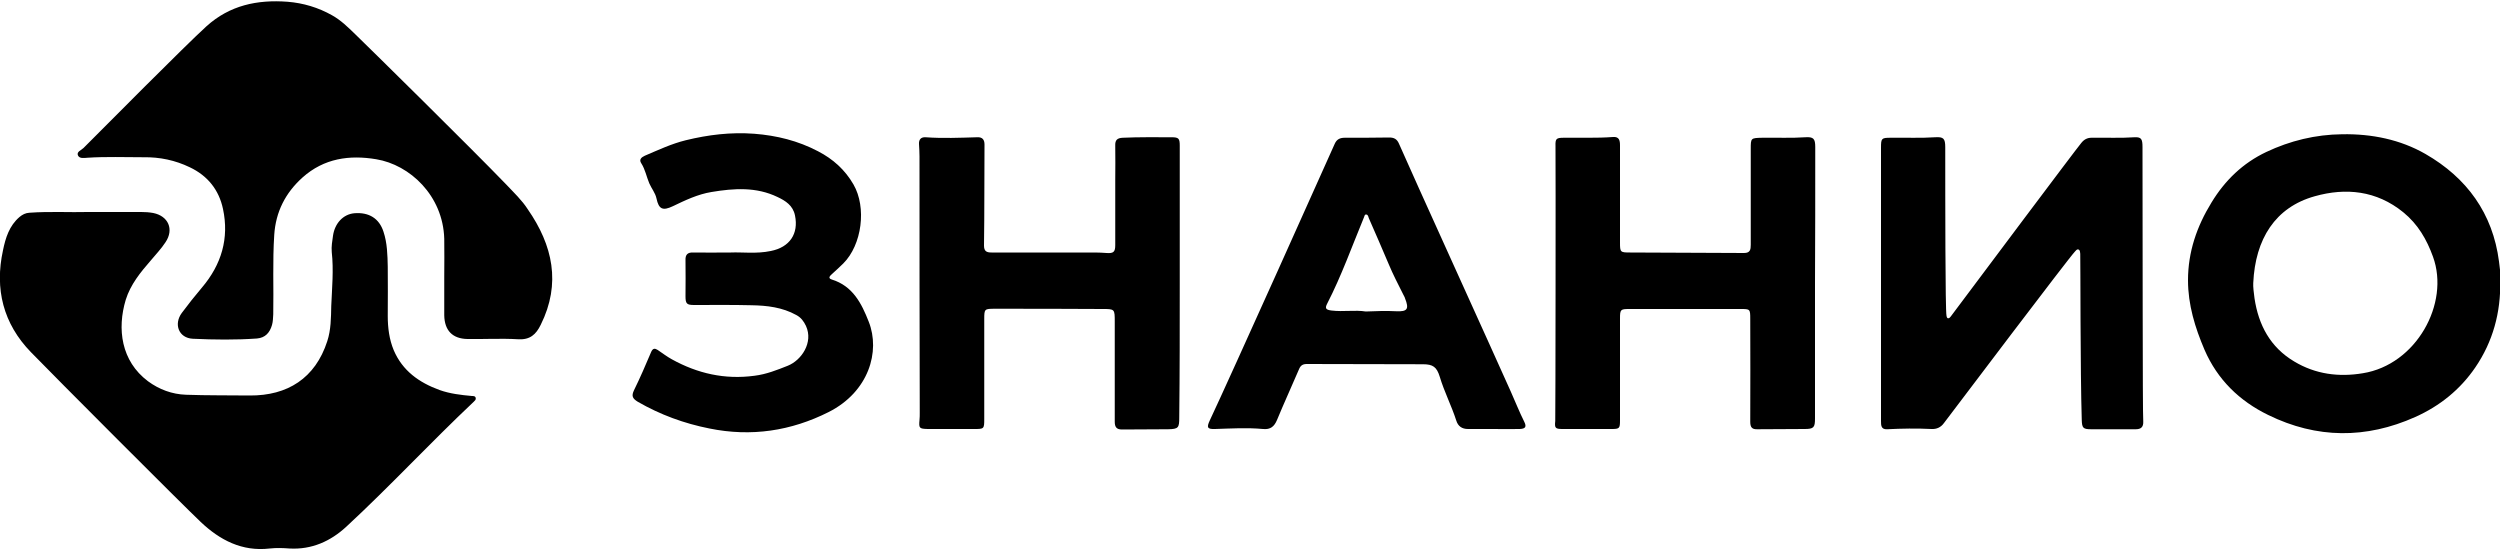
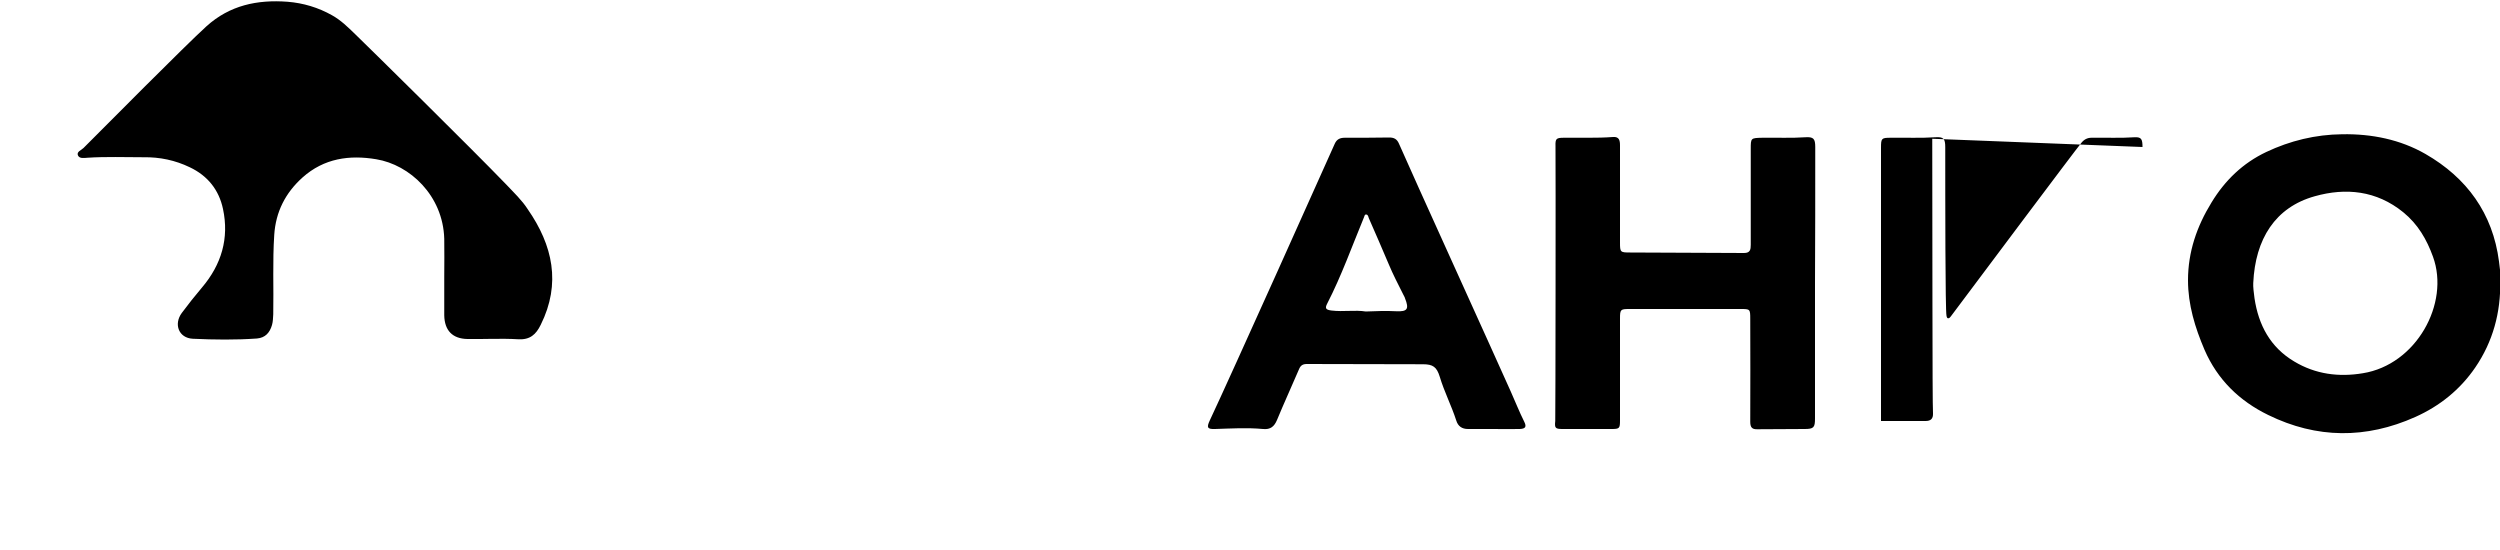
<svg xmlns="http://www.w3.org/2000/svg" xml:space="preserve" style="enable-background:new 0 0 1000 220" viewBox="0 0 1000 220">
-   <path d="M332.7 111.8c-1.6-.5-.8-1.4 0-2.1 1.5-1.4 3.1-2.8 4.6-4.3 7.5-7.5 9.4-22.4 4.1-31.6-3.4-5.9-8.2-10.2-14.2-13.3-8-4.2-16.5-6.3-25.5-7-9.4-.7-18.4.4-27.4 2.6-5.7 1.4-11 3.9-16.4 6.2-1.3.6-2.4 1.5-1.4 3 1.6 2.5 2.1 5.4 3.2 8 .9 2.1 2.4 3.8 2.9 6.1.9 4.3 2.5 5 6.5 3.1 5-2.4 10-4.8 15.5-5.7 9-1.5 17.9-2.1 26.4 2 3.2 1.5 6.2 3.4 7 7.4 1.5 7.3-2.1 12.7-9.7 14.2-5.7 1.2-11.5.4-15.9.6-6 0-10.6.1-15.1 0-2.3-.1-3.2.9-3.1 3.1.1 4.8 0 9.6 0 14.4 0 3 .5 3.5 3.5 3.5 7.6 0 15.2-.1 22.9.1 6.2.1 12.3.8 17.9 3.9 1.9 1 3 2.5 3.9 4.4 3 6.6-1.8 13.7-7.3 15.9-4.3 1.7-8.5 3.4-13.3 4-11.9 1.6-22.8-.9-33.1-6.6-2-1.1-3.8-2.5-5.6-3.7-1.1-.7-1.9-.8-2.6.7-2.2 5.2-4.4 10.3-6.9 15.4-1.1 2.3-.6 3.3 1.5 4.6 9 5.2 18.6 8.7 28.7 10.7 16.7 3.4 32.6 1 47.7-6.6 16-8.1 20.7-24.2 16-36.1-2.9-7.4-6.4-14.3-14.8-16.9zM471.9 113.2V58.3c0-2.9-.4-3.4-3.3-3.4-6.5 0-13-.1-19.5.2-2.3.1-3.1 1-3 3.2.1 4.6 0 9.1 0 13.7v26c0 2.8-.7 3.4-3.5 3.2-1.5-.1-3-.2-4.6-.2h-41.4c-2 0-3-.5-3-2.8.2-13.5.1-27 .2-40.4 0-2-.9-3-2.9-2.9-6.9.2-13.8.5-20.7 0-1.8-.1-2.7.9-2.6 2.7.1 1.7.2 3.4.2 5 0 34.2 0 68.4.1 102.5 0 1 0 1.9-.1 2.9-.3 3.3-.1 3.5 3.3 3.6h18.5c4 0 4.1 0 4.1-4v-40c0-4 .1-4.1 4.2-4.1 14.4 0 28.7 0 43.1.1 4.9 0 4.9 0 4.9 5.1v40c0 2.1.7 3.1 2.9 3.1 6.2-.1 12.4 0 18.5-.1 4.1-.1 4.4-.6 4.4-4.7.2-18.1.2-35.9.2-53.8zM188.8 158.4c-4.4-.4-8.8-.9-13-2.4-8.2-3-14.8-7.7-18.3-15.9-1.8-4.3-2.4-9-2.4-13.7 0-6.6.1-13.2 0-19.7-.1-4.7-.2-9.5-1.7-14-1.7-5.3-5.8-7.9-11.7-7.4-4.4.4-7.8 4-8.5 9-.3 2.1-.7 4.3-.5 6.5.8 7.2.1 14.4-.2 21.6-.1 4.7-.1 9.5-1.6 14.1-4.8 14.8-15.9 21.8-31 21.7-8.5-.1-17 0-25.5-.3-5.6-.2-10.7-2.1-15.2-5.4-10.8-8.1-12.4-21-8.9-32.6 1.9-6.1 5.9-11 10-15.7 2-2.4 4.2-4.7 5.9-7.3 3.5-5.2 1.1-10.5-4.9-11.7-1.6-.3-3.2-.4-4.8-.4H35.2c-7.1.2-15.3-.3-23.5.3-1.5.1-2.7.7-3.9 1.7-4.1 3.5-5.6 8.4-6.6 13.3-3.4 15.5.1 29.4 11.2 40.8 9.5 9.8 60.1 60.5 67.9 67.9 7.6 7.2 16.5 11.9 27.6 10.6 2.6-.3 5.3-.2 7.9 0 8.9.5 16.4-2.9 22.7-8.7 17.5-16.2 33.7-33.7 51-50 .4-.4.9-.8.8-1.4-.1-.9-.9-.9-1.5-.9z" />
-   <path d="M202.4 73.7c-13.7-14.2-54.1-54-60.3-60-2.9-2.8-5.7-5.6-9.3-7.6C127.3 3 121.3 1.2 115 .7c-12.1-.9-23.1 1.4-32.4 9.8-8.6 7.8-41.1 40.6-49.2 48.7-.9.9-2.9 1.5-2.2 3 .6 1.3 2.4 1 3.7.9 7.5-.5 15.1-.2 22.6-.2 6.4-.1 12.6 1.2 18.4 4 7.2 3.4 11.7 9.1 13.3 16.7 2.5 11.7-.6 22.2-8.4 31.4-2.8 3.3-5.5 6.7-8.1 10.2-3.3 4.5-1.2 10 4.4 10.3 8.6.4 17.2.5 25.7-.1 3.3-.3 5.1-2.3 6-5.4.4-1.4.4-2.8.5-4.3.2-10.6-.3-21.2.4-31.8.6-9.1 4.4-16.7 11.3-22.9 8.6-7.7 18.8-9.1 29.5-7.3 13.4 2.2 26.7 14.5 27.2 31.8.1 5.1 0 10.1 0 15.2v15.4c.1 6.1 3.3 9.4 9.3 9.5 6.7.1 13.5-.3 20.2.1 4.8.3 7.2-1.9 9.1-5.8 8.2-16.5 4.8-31.8-5.2-46.2-2.3-3.6-5.6-6.7-8.7-10zM726.1 58.8c0-3.3-.7-4.1-3.9-3.9-5.8.4-11.6.1-17.3.2-4.6.1-4.6.1-4.6 4.5v38.3c0 1.9-.2 3.3-2.7 3.3-15.2-.1-30.3-.1-45.5-.2-4 0-4.1-.1-4.1-4V58.2c0-2-.3-3.6-2.8-3.4-6.6.5-13.2.2-19.7.3-3 0-3.4.4-3.3 3.3.1 7.1 0 108.9-.1 110-.3 2.8 0 3.2 2.9 3.2h19.5c3.3 0 3.5-.2 3.5-3.5v-40.7c0-3.6.2-3.8 3.7-3.8h44.5c3.8 0 3.9 0 3.9 3.9 0 13.7.1 27.4 0 41.2 0 2.1.6 3.1 2.9 3 6.3-.1 12.5 0 18.8-.1 3.7 0 4.2-.6 4.2-4.2v-54.2c.1-18.1.1-36.2.1-54.4zM857 58.8c0-3.2-.5-4-3.1-3.9-5.8.4-11.5.1-17.3.2-1.7 0-3 .7-4.1 2.1-2.2 2.6-42.4 56.3-52.2 69.4-.2.3-.6.7-.9.7-.6.1-.7-.5-.8-1-.5-2-.5-46.9-.5-67.4 0-3.5-.7-4.2-4-4-5.9.4-11.9.1-17.8.2-3.7 0-3.9.2-3.9 4v109.3c0 1.7 0 3.4 2.4 3.3 5.9-.3 11.8-.4 17.8-.1 2 .1 3.7-.6 5-2.4 5-6.6 50.1-66.3 52.4-68.6.4-.4.7-1 1.4-.8.7.3.6 1.1.7 1.7.1 2.8 0 47.1.6 66.4.1 3.3.5 3.8 3.8 3.8h17.8c2.1 0 3.1-.9 3-3.1-.3-3.7-.2-76.9-.3-109.8zM1000 107.9c-.1-1.1-.3-2.2-.4-3.3-2.5-19.3-12.9-33.5-29.4-43-10.1-5.8-21.5-8.1-33.3-7.9-10.7.1-20.9 2.6-30.4 7.1-9.3 4.4-16.5 11.3-21.9 20.2-5.9 9.6-9.4 19.8-9.4 31.1 0 9.8 2.8 18.9 6.6 27.8 5.2 12 14 20.5 25.5 26.1 19.4 9.5 39.1 9.6 58.8.8 9.8-4.4 17.9-10.9 24-19.8 7.1-10.4 10.2-22 10-34.5-.1-1.5-.1-3.1-.1-4.6zm-54.9 41.4c-9.6 1.6-18.9.4-27.4-4.7-9.6-5.7-14.3-14.6-15.9-25.3-.3-2.3-.6-4.6-.5-6.1.8-17.6 8.8-30.3 24.6-34.7 12.4-3.5 24.7-2.3 35.4 6.4 5.9 4.8 9.4 10.9 11.9 17.8 6.8 18.7-6.7 43.2-28.1 46.6zM604.3 156.6c-5-11.3-40.7-89.8-44.7-99.1-.8-1.9-2-2.5-3.9-2.5-5.9.1-11.9.1-17.8.1-1.9 0-3.2.6-4 2.4-2.2 5-41.8 93.3-50 110.7-1.3 2.8-1 3.5 2.1 3.4 6.4-.2 12.8-.6 19.2 0 3 .3 4.5-1 5.6-3.6 2.8-6.8 5.9-13.5 8.8-20.3.6-1.5 1.5-2.1 3.1-2.1 15.5.1 31 0 46.5.1 4 0 5.5 1.1 6.7 5 1.8 6 4.7 11.6 6.6 17.5.7 2.3 2.3 3.4 4.7 3.4h10.1c3.5 0 7.1.1 10.6 0 2.3-.1 2.8-.9 1.8-2.9-2-4-3.6-8.1-5.4-12.1zm-45.8-32.1c-3.9-.2-7.8-.1-12.2.1-4.3-.7-9 .2-13.8-.4-2.2-.3-2.6-.9-1.6-2.8 5.7-11.1 9.9-22.9 14.7-34.5.2-.4.2-1.1.8-1.1.8 0 .9.8 1.1 1.4 2.7 6.2 5.4 12.3 8 18.5 1.7 4.1 3.8 8.1 5.8 12.1.2.5.6 1 .7 1.5 1.7 4.3 1 5.4-3.5 5.2z" />
+   <path d="M202.4 73.7c-13.7-14.2-54.1-54-60.3-60-2.9-2.8-5.7-5.6-9.3-7.6C127.3 3 121.3 1.2 115 .7c-12.1-.9-23.1 1.4-32.4 9.8-8.6 7.8-41.1 40.6-49.2 48.7-.9.9-2.9 1.5-2.2 3 .6 1.3 2.4 1 3.7.9 7.5-.5 15.1-.2 22.6-.2 6.4-.1 12.6 1.2 18.4 4 7.2 3.4 11.7 9.1 13.3 16.7 2.5 11.7-.6 22.2-8.4 31.4-2.8 3.3-5.5 6.7-8.1 10.2-3.3 4.5-1.2 10 4.4 10.3 8.6.4 17.2.5 25.7-.1 3.3-.3 5.1-2.3 6-5.4.4-1.4.4-2.8.5-4.3.2-10.6-.3-21.2.4-31.8.6-9.1 4.4-16.7 11.3-22.9 8.6-7.7 18.8-9.1 29.5-7.3 13.4 2.2 26.7 14.5 27.2 31.8.1 5.1 0 10.1 0 15.2v15.4c.1 6.1 3.3 9.4 9.3 9.5 6.7.1 13.5-.3 20.2.1 4.8.3 7.2-1.9 9.1-5.8 8.2-16.5 4.8-31.8-5.2-46.2-2.3-3.6-5.6-6.7-8.7-10zM726.1 58.8c0-3.3-.7-4.1-3.9-3.9-5.8.4-11.6.1-17.3.2-4.6.1-4.6.1-4.6 4.5v38.3c0 1.9-.2 3.3-2.7 3.3-15.2-.1-30.3-.1-45.5-.2-4 0-4.1-.1-4.1-4V58.2c0-2-.3-3.6-2.8-3.4-6.6.5-13.2.2-19.7.3-3 0-3.4.4-3.3 3.3.1 7.1 0 108.9-.1 110-.3 2.8 0 3.2 2.9 3.2h19.5c3.3 0 3.5-.2 3.5-3.5v-40.7c0-3.6.2-3.8 3.7-3.8h44.5c3.8 0 3.9 0 3.9 3.9 0 13.7.1 27.4 0 41.2 0 2.1.6 3.1 2.9 3 6.3-.1 12.5 0 18.8-.1 3.7 0 4.2-.6 4.2-4.2v-54.2c.1-18.1.1-36.2.1-54.4zM857 58.8c0-3.2-.5-4-3.1-3.9-5.8.4-11.5.1-17.3.2-1.7 0-3 .7-4.1 2.1-2.2 2.6-42.4 56.3-52.2 69.4-.2.3-.6.7-.9.7-.6.1-.7-.5-.8-1-.5-2-.5-46.9-.5-67.4 0-3.5-.7-4.2-4-4-5.9.4-11.9.1-17.8.2-3.7 0-3.9.2-3.9 4v109.3h17.8c2.1 0 3.1-.9 3-3.1-.3-3.7-.2-76.9-.3-109.8zM1000 107.9c-.1-1.1-.3-2.2-.4-3.3-2.5-19.3-12.9-33.5-29.4-43-10.1-5.8-21.5-8.1-33.3-7.9-10.7.1-20.9 2.6-30.4 7.1-9.3 4.4-16.5 11.3-21.9 20.2-5.9 9.6-9.4 19.8-9.4 31.1 0 9.8 2.8 18.9 6.6 27.8 5.2 12 14 20.5 25.5 26.1 19.4 9.5 39.1 9.6 58.8.8 9.8-4.4 17.9-10.9 24-19.8 7.1-10.4 10.2-22 10-34.5-.1-1.5-.1-3.1-.1-4.6zm-54.9 41.4c-9.6 1.6-18.9.4-27.4-4.7-9.6-5.7-14.3-14.6-15.9-25.3-.3-2.3-.6-4.6-.5-6.1.8-17.6 8.8-30.3 24.6-34.7 12.4-3.5 24.7-2.3 35.4 6.4 5.9 4.8 9.4 10.9 11.9 17.8 6.8 18.7-6.7 43.2-28.1 46.6zM604.3 156.6c-5-11.3-40.7-89.8-44.7-99.1-.8-1.9-2-2.5-3.9-2.5-5.9.1-11.9.1-17.8.1-1.9 0-3.2.6-4 2.4-2.2 5-41.8 93.3-50 110.7-1.3 2.8-1 3.5 2.1 3.4 6.4-.2 12.8-.6 19.2 0 3 .3 4.5-1 5.6-3.6 2.8-6.8 5.9-13.5 8.8-20.3.6-1.5 1.5-2.1 3.1-2.1 15.5.1 31 0 46.5.1 4 0 5.5 1.1 6.7 5 1.8 6 4.7 11.6 6.6 17.5.7 2.3 2.3 3.4 4.7 3.4h10.1c3.5 0 7.1.1 10.6 0 2.3-.1 2.8-.9 1.8-2.9-2-4-3.6-8.1-5.4-12.1zm-45.8-32.1c-3.9-.2-7.8-.1-12.2.1-4.3-.7-9 .2-13.8-.4-2.2-.3-2.6-.9-1.6-2.8 5.7-11.1 9.9-22.9 14.7-34.5.2-.4.2-1.1.8-1.1.8 0 .9.8 1.1 1.4 2.7 6.2 5.4 12.3 8 18.5 1.7 4.1 3.8 8.1 5.8 12.1.2.5.6 1 .7 1.5 1.7 4.3 1 5.4-3.5 5.2z" />
</svg>